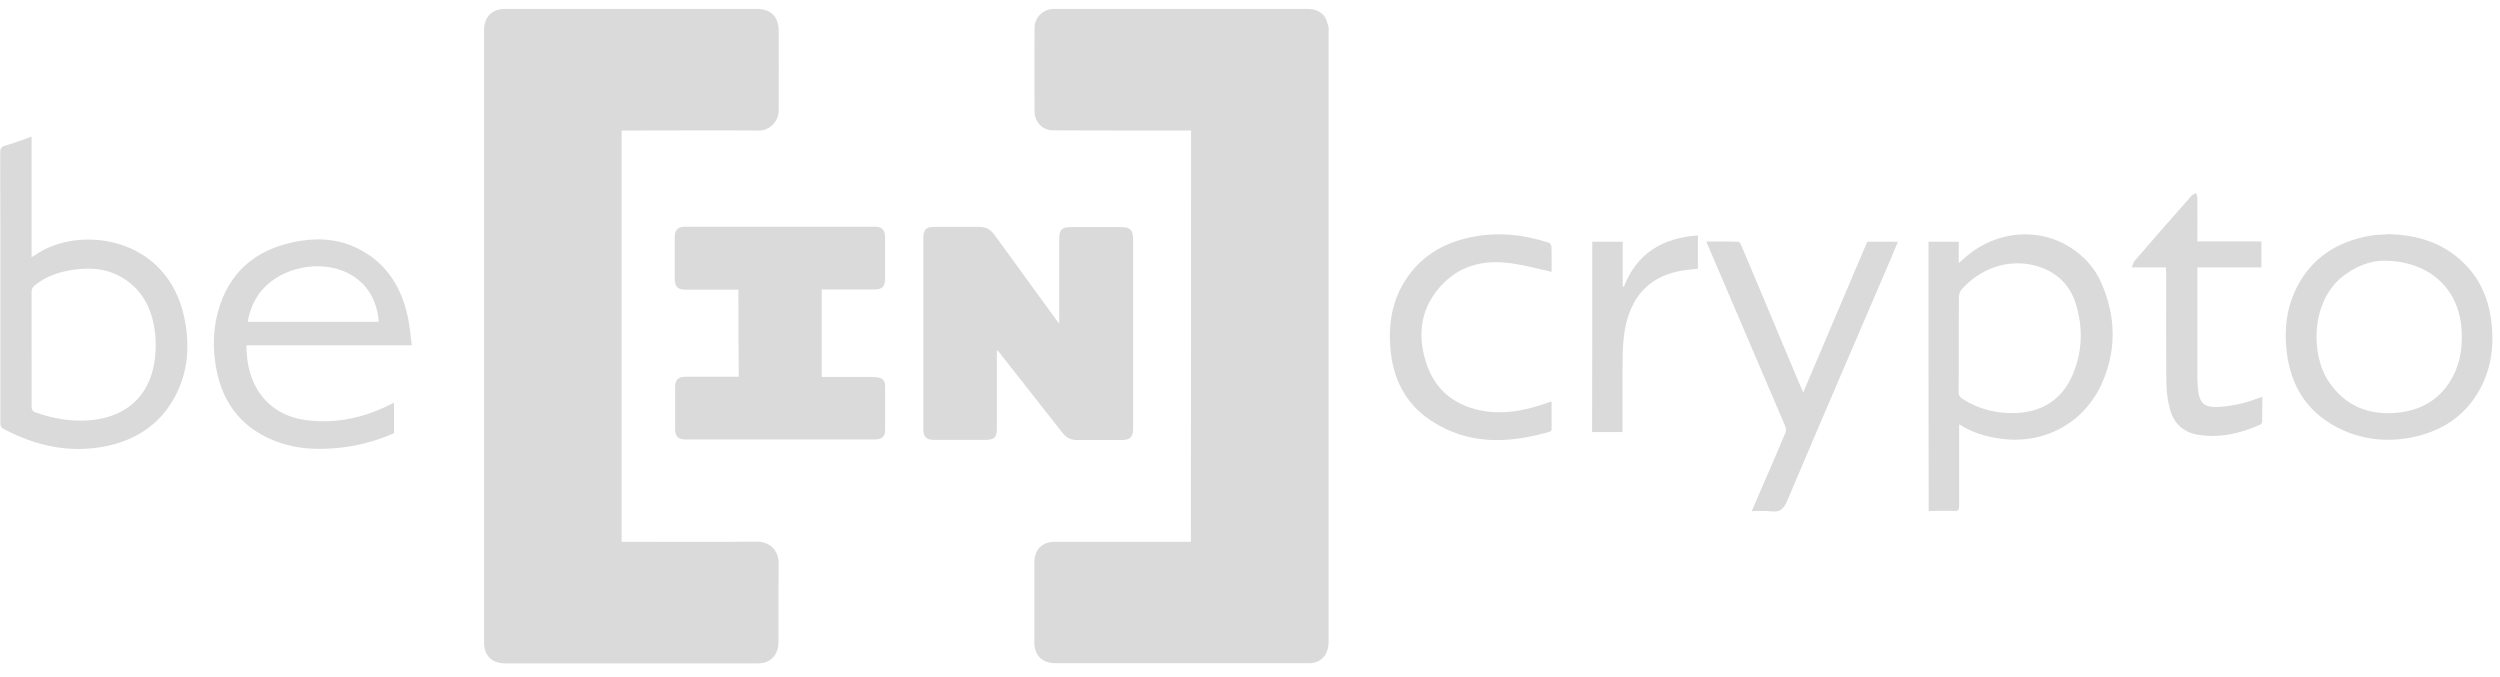
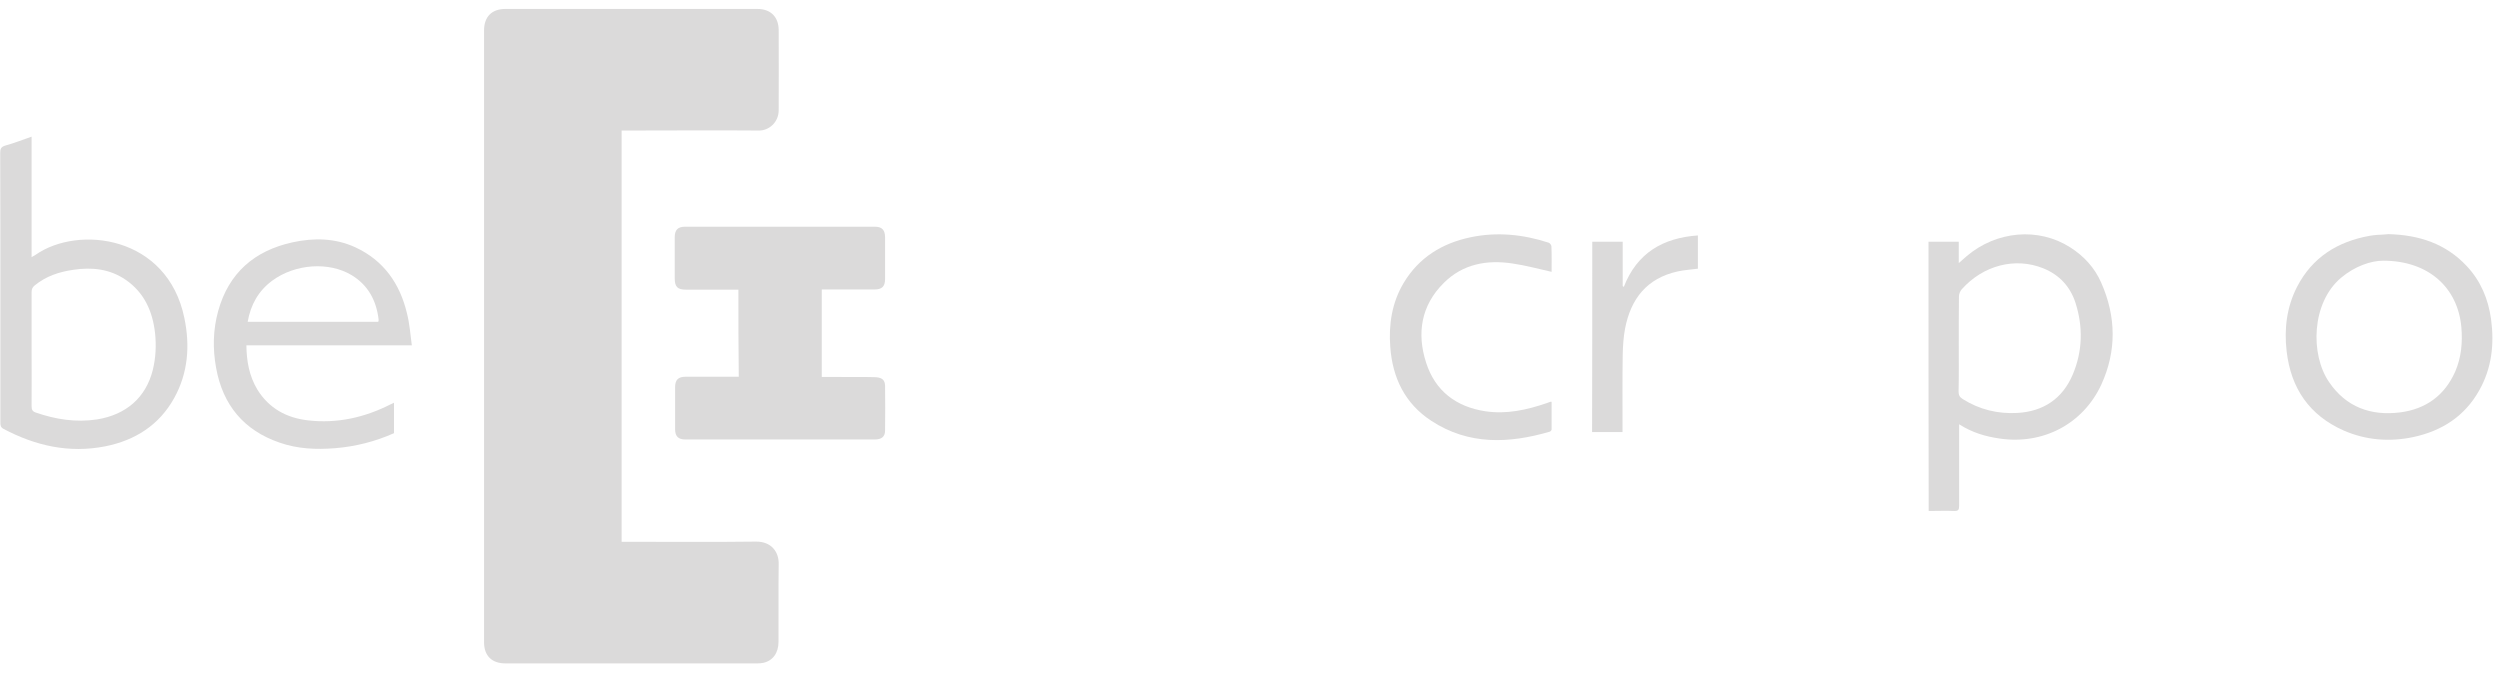
<svg xmlns="http://www.w3.org/2000/svg" width="181" height="49" viewBox="0 0 181 49" fill="none">
-   <path d="M86.232 9.451C86.084 9.451 85.95 9.451 85.815 9.451C82.63 9.451 79.43 9.451 76.245 9.438C75.492 9.438 74.914 8.846 74.9 8.08C74.887 6.064 74.9 4.048 74.9 2.045C74.9 1.292 75.465 0.7 76.218 0.647C76.298 0.647 76.379 0.647 76.446 0.647C82.509 0.647 88.584 0.647 94.647 0.647C95.171 0.647 95.628 0.795 95.924 1.238C96.058 1.453 96.112 1.722 96.192 1.977C96.219 2.045 96.192 2.139 96.192 2.206C96.192 16.965 96.192 31.711 96.192 46.471C96.192 47.277 95.789 47.842 95.09 47.989C94.956 48.016 94.808 48.016 94.66 48.016C88.584 48.016 82.495 48.016 76.419 48.016C75.451 48.016 74.887 47.452 74.887 46.497C74.887 44.575 74.887 42.653 74.887 40.731C74.887 39.79 75.438 39.225 76.379 39.225C79.511 39.225 82.643 39.225 85.788 39.225C85.923 39.225 86.057 39.225 86.219 39.225C86.232 29.305 86.232 19.398 86.232 9.451Z" fill="#DBDADA" />
  <path d="M45.005 9.451C45.005 19.398 45.005 29.292 45.005 39.225C45.153 39.225 45.288 39.225 45.422 39.225C48.527 39.225 51.619 39.252 54.724 39.212C55.853 39.198 56.404 39.965 56.377 40.865C56.35 42.734 56.377 44.602 56.364 46.471C56.364 47.277 55.947 47.842 55.262 47.989C55.127 48.016 54.979 48.03 54.831 48.03C48.756 48.03 42.666 48.03 36.591 48.03C35.609 48.03 35.045 47.479 35.045 46.497C35.045 31.738 35.045 16.965 35.045 2.206C35.045 1.211 35.609 0.647 36.591 0.647C42.666 0.647 48.756 0.647 54.831 0.647C55.786 0.647 56.364 1.211 56.377 2.166C56.391 4.101 56.377 6.037 56.377 7.973C56.377 8.887 55.638 9.465 54.939 9.451C51.767 9.424 48.608 9.451 45.435 9.451C45.288 9.451 45.153 9.451 45.005 9.451Z" fill="#DBDADA" />
-   <path d="M72.171 25.34C72.171 27.289 72.171 29.157 72.171 31.039C72.171 31.671 71.983 31.846 71.351 31.846C70.101 31.846 68.838 31.846 67.588 31.846C67.077 31.846 66.848 31.617 66.848 31.106C66.848 26.469 66.848 21.818 66.848 17.18C66.848 16.643 67.063 16.427 67.601 16.427C68.703 16.427 69.792 16.427 70.894 16.427C71.351 16.427 71.701 16.589 71.983 16.979C73.462 19.022 74.94 21.052 76.419 23.081C76.486 23.175 76.553 23.256 76.674 23.417C76.688 23.229 76.688 23.108 76.688 23.001C76.688 21.105 76.688 19.197 76.688 17.301C76.688 16.629 76.876 16.441 77.548 16.441C78.758 16.441 79.968 16.441 81.177 16.441C81.823 16.441 82.038 16.656 82.038 17.315C82.038 21.872 82.038 26.442 82.038 30.999C82.038 31.657 81.836 31.859 81.177 31.859C80.129 31.859 79.067 31.846 78.019 31.859C77.535 31.872 77.185 31.684 76.903 31.308C75.384 29.372 73.865 27.436 72.346 25.514C72.306 25.46 72.266 25.434 72.171 25.34Z" fill="#DBDADA" />
-   <path d="M53.46 20.971C52.17 20.971 50.92 20.971 49.67 20.971C49.051 20.971 48.85 20.77 48.85 20.138C48.85 19.157 48.85 18.175 48.85 17.18C48.85 16.643 49.078 16.414 49.602 16.414C54.186 16.414 58.756 16.414 63.34 16.414C63.851 16.414 64.066 16.643 64.079 17.154C64.079 18.175 64.079 19.183 64.079 20.205C64.079 20.743 63.851 20.958 63.313 20.958C62.171 20.958 61.028 20.958 59.886 20.958C59.764 20.958 59.644 20.958 59.496 20.958C59.496 23.081 59.496 25.178 59.496 27.289C60.665 27.289 61.835 27.289 63.004 27.289C63.165 27.289 63.313 27.302 63.474 27.316C63.878 27.356 64.066 27.531 64.079 27.921C64.093 29.009 64.093 30.085 64.079 31.174C64.079 31.617 63.824 31.819 63.327 31.819C59.818 31.819 56.297 31.819 52.788 31.819C51.74 31.819 50.678 31.819 49.629 31.819C49.105 31.819 48.877 31.59 48.877 31.066C48.877 30.058 48.877 29.05 48.877 28.042C48.877 27.491 49.105 27.275 49.656 27.275C50.812 27.275 51.968 27.275 53.111 27.275C53.232 27.275 53.353 27.275 53.487 27.275C53.46 25.178 53.46 23.095 53.46 20.971Z" fill="#DBDADA" />
+   <path d="M53.46 20.971C52.17 20.971 50.92 20.971 49.67 20.971C49.051 20.971 48.85 20.77 48.85 20.138C48.85 19.157 48.85 18.175 48.85 17.18C48.85 16.643 49.078 16.414 49.602 16.414C54.186 16.414 58.756 16.414 63.34 16.414C63.851 16.414 64.066 16.643 64.079 17.154C64.079 18.175 64.079 19.183 64.079 20.205C64.079 20.743 63.851 20.958 63.313 20.958C62.171 20.958 61.028 20.958 59.886 20.958C59.764 20.958 59.644 20.958 59.496 20.958C59.496 23.081 59.496 25.178 59.496 27.289C63.165 27.289 63.313 27.302 63.474 27.316C63.878 27.356 64.066 27.531 64.079 27.921C64.093 29.009 64.093 30.085 64.079 31.174C64.079 31.617 63.824 31.819 63.327 31.819C59.818 31.819 56.297 31.819 52.788 31.819C51.74 31.819 50.678 31.819 49.629 31.819C49.105 31.819 48.877 31.59 48.877 31.066C48.877 30.058 48.877 29.05 48.877 28.042C48.877 27.491 49.105 27.275 49.656 27.275C50.812 27.275 51.968 27.275 53.111 27.275C53.232 27.275 53.353 27.275 53.487 27.275C53.46 25.178 53.46 23.095 53.46 20.971Z" fill="#DBDADA" />
  <path d="M2.287 9.895C2.287 12.825 2.287 15.702 2.287 18.619C2.408 18.551 2.502 18.498 2.582 18.444C5.687 16.28 12.126 17.059 13.349 23.028C13.766 25.03 13.618 27.006 12.61 28.821C11.521 30.784 9.774 31.886 7.61 32.316C5.002 32.827 2.569 32.276 0.257 31.052C0.028 30.931 0.028 30.77 0.028 30.569C0.028 27.786 0.028 25.004 0.028 22.208C0.028 18.498 0.028 14.774 0.015 11.064C0.015 10.768 0.082 10.634 0.378 10.54C1.023 10.365 1.628 10.123 2.287 9.895ZM2.287 25.259C2.287 26.643 2.3 28.028 2.287 29.413C2.287 29.668 2.354 29.789 2.596 29.87C4.034 30.367 5.499 30.596 7.018 30.367C9.129 30.031 10.567 28.781 11.064 26.778C11.279 25.904 11.32 25.004 11.226 24.116C11.051 22.544 10.446 21.186 9.102 20.259C7.946 19.465 6.655 19.331 5.311 19.533C4.289 19.681 3.335 19.99 2.515 20.662C2.354 20.796 2.287 20.931 2.287 21.146C2.287 22.517 2.287 23.888 2.287 25.259Z" fill="#DBDADA" />
  <path d="M139.624 17.503C140.363 17.503 141.076 17.503 141.815 17.503C141.815 18.014 141.815 18.498 141.815 19.049C142.03 18.861 142.205 18.7 142.379 18.552C144.544 16.71 147.581 16.441 149.88 17.906C150.875 18.538 151.654 19.385 152.125 20.46C153.214 22.92 153.254 25.421 152.125 27.867C150.794 30.717 147.891 32.209 144.786 31.752C143.751 31.604 142.783 31.322 141.842 30.717C141.842 30.891 141.842 31.012 141.842 31.12C141.842 32.948 141.842 34.789 141.842 36.618C141.842 36.913 141.775 37.008 141.465 36.994C140.86 36.967 140.256 36.994 139.637 36.994C139.624 30.488 139.624 24.009 139.624 17.503ZM141.815 24.937C141.815 26.079 141.828 27.222 141.801 28.351C141.801 28.606 141.882 28.754 142.097 28.889C143.307 29.655 144.651 29.977 146.063 29.897C147.944 29.789 149.329 28.862 150.068 27.114C150.781 25.434 150.821 23.673 150.27 21.939C149.893 20.756 149.1 19.896 147.931 19.425C145.901 18.605 143.576 19.21 142.03 20.944C141.909 21.079 141.828 21.294 141.828 21.468C141.815 22.638 141.815 23.794 141.815 24.937Z" fill="#DBDADA" />
  <path d="M29.816 25.004C25.756 25.004 21.791 25.004 17.839 25.004C17.853 26.146 18.041 27.221 18.632 28.203C19.479 29.574 20.756 30.259 22.302 30.434C24.399 30.676 26.388 30.233 28.27 29.278C28.351 29.238 28.431 29.198 28.526 29.157C28.526 29.91 28.526 30.636 28.526 31.362C27.168 31.966 25.743 32.33 24.251 32.45C22.893 32.558 21.549 32.504 20.245 32.047C17.651 31.16 16.132 29.319 15.648 26.643C15.393 25.259 15.42 23.874 15.796 22.517C16.562 19.761 18.417 18.148 21.186 17.543C22.732 17.207 24.264 17.234 25.73 17.906C27.786 18.861 28.956 20.541 29.466 22.692C29.655 23.431 29.708 24.197 29.816 25.004ZM27.383 23.296C27.396 23.256 27.41 23.243 27.41 23.216C27.41 23.189 27.41 23.149 27.41 23.122C27.249 21.764 26.657 20.648 25.461 19.922C23.807 18.928 21.374 19.102 19.721 20.312C18.713 21.052 18.148 22.06 17.933 23.296C21.106 23.296 24.238 23.296 27.383 23.296Z" fill="#DBDADA" />
  <path d="M172.919 16.952C175.151 17.006 177.086 17.651 178.592 19.264C179.6 20.339 180.151 21.643 180.353 23.108C180.595 24.91 180.407 26.657 179.493 28.27C178.444 30.139 176.791 31.2 174.721 31.644C173 32.007 171.306 31.872 169.693 31.174C167.193 30.071 165.862 28.109 165.553 25.434C165.365 23.821 165.553 22.235 166.306 20.769C167.408 18.632 169.236 17.49 171.562 17.073C171.737 17.046 171.911 17.019 172.099 17.006C172.395 16.992 172.691 16.979 172.919 16.952ZM172.543 18.874C171.669 18.874 170.5 19.264 169.492 20.111C167.341 21.925 167.26 25.662 168.618 27.652C169.855 29.48 171.656 30.125 173.78 29.856C175.635 29.614 176.992 28.633 177.759 26.899C178.202 25.877 178.296 24.789 178.202 23.686C177.947 20.837 175.836 18.874 172.543 18.874Z" fill="#DBDADA" />
-   <path d="M130.55 28.418C132.123 24.721 133.655 21.105 135.188 17.503C135.927 17.503 136.639 17.503 137.406 17.503C137.244 17.906 137.083 18.296 136.922 18.672C134.408 24.533 131.881 30.38 129.394 36.255C129.139 36.859 128.857 37.101 128.211 37.021C127.768 36.967 127.324 37.007 126.827 37.007C127.069 36.429 127.297 35.905 127.526 35.381C128.104 34.036 128.695 32.706 129.26 31.348C129.314 31.214 129.314 31.012 129.26 30.878C127.391 26.509 125.523 22.14 123.655 17.772C123.614 17.691 123.587 17.61 123.547 17.489C124.34 17.489 125.093 17.476 125.846 17.503C125.926 17.503 126.02 17.651 126.061 17.745C127.176 20.38 128.279 23.014 129.381 25.649C129.757 26.536 130.134 27.423 130.55 28.418Z" fill="#DBDADA" />
  <path d="M112.336 19.681C111.368 19.466 110.441 19.21 109.5 19.076C107.645 18.794 105.898 19.116 104.527 20.487C102.887 22.114 102.564 24.13 103.25 26.254C103.908 28.311 105.427 29.453 107.538 29.776C109.07 30.004 110.535 29.682 111.987 29.184C112.067 29.157 112.148 29.131 112.242 29.09C112.256 29.09 112.283 29.09 112.336 29.09C112.336 29.762 112.336 30.421 112.336 31.093C112.336 31.147 112.269 31.227 112.202 31.254C109.245 32.115 106.341 32.236 103.639 30.475C101.717 29.224 100.817 27.356 100.655 25.111C100.534 23.485 100.776 21.912 101.623 20.487C102.725 18.646 104.406 17.611 106.462 17.18C108.371 16.777 110.266 16.965 112.121 17.57C112.215 17.597 112.323 17.745 112.323 17.839C112.35 18.457 112.336 19.089 112.336 19.681Z" fill="#DBDADA" />
-   <path d="M156.816 19.358C155.983 19.358 155.203 19.358 154.343 19.358C154.423 19.17 154.45 19.009 154.544 18.887C155.915 17.301 157.287 15.729 158.671 14.169C158.752 14.075 158.886 14.035 158.994 13.968C159.021 14.089 159.088 14.21 159.088 14.331C159.101 15.245 159.088 16.159 159.088 17.086C159.088 17.207 159.088 17.328 159.088 17.476C160.647 17.476 162.179 17.476 163.725 17.476C163.725 18.121 163.725 18.726 163.725 19.358C162.166 19.358 160.634 19.358 159.088 19.358C159.088 22.033 159.088 24.695 159.088 27.356C159.088 27.719 159.115 28.095 159.168 28.458C159.303 29.198 159.666 29.48 160.432 29.466C161.454 29.439 162.421 29.224 163.376 28.875C163.497 28.835 163.631 28.781 163.793 28.727C163.793 29.359 163.792 29.95 163.779 30.555C163.779 30.622 163.698 30.716 163.631 30.743C162.206 31.389 160.728 31.725 159.168 31.483C158.107 31.321 157.394 30.676 157.112 29.655C156.937 29.009 156.843 28.31 156.843 27.638C156.816 25.017 156.83 22.409 156.83 19.788C156.816 19.654 156.816 19.533 156.816 19.358Z" fill="#DBDADA" />
  <path d="M115.28 17.503C116.019 17.503 116.732 17.503 117.484 17.503C117.484 18.578 117.484 19.654 117.484 20.716C117.511 20.729 117.538 20.756 117.565 20.769C118.52 18.309 120.401 17.221 122.928 17.046C122.928 17.826 122.928 18.645 122.928 19.452C122.445 19.519 121.934 19.546 121.45 19.654C119.232 20.151 118.076 21.63 117.659 23.767C117.538 24.399 117.498 25.057 117.484 25.703C117.458 27.423 117.471 29.144 117.471 30.864C117.471 30.999 117.471 31.133 117.471 31.281C116.718 31.281 116.006 31.281 115.267 31.281C115.28 26.711 115.28 22.113 115.28 17.503Z" fill="#DBDADA" />
</svg>